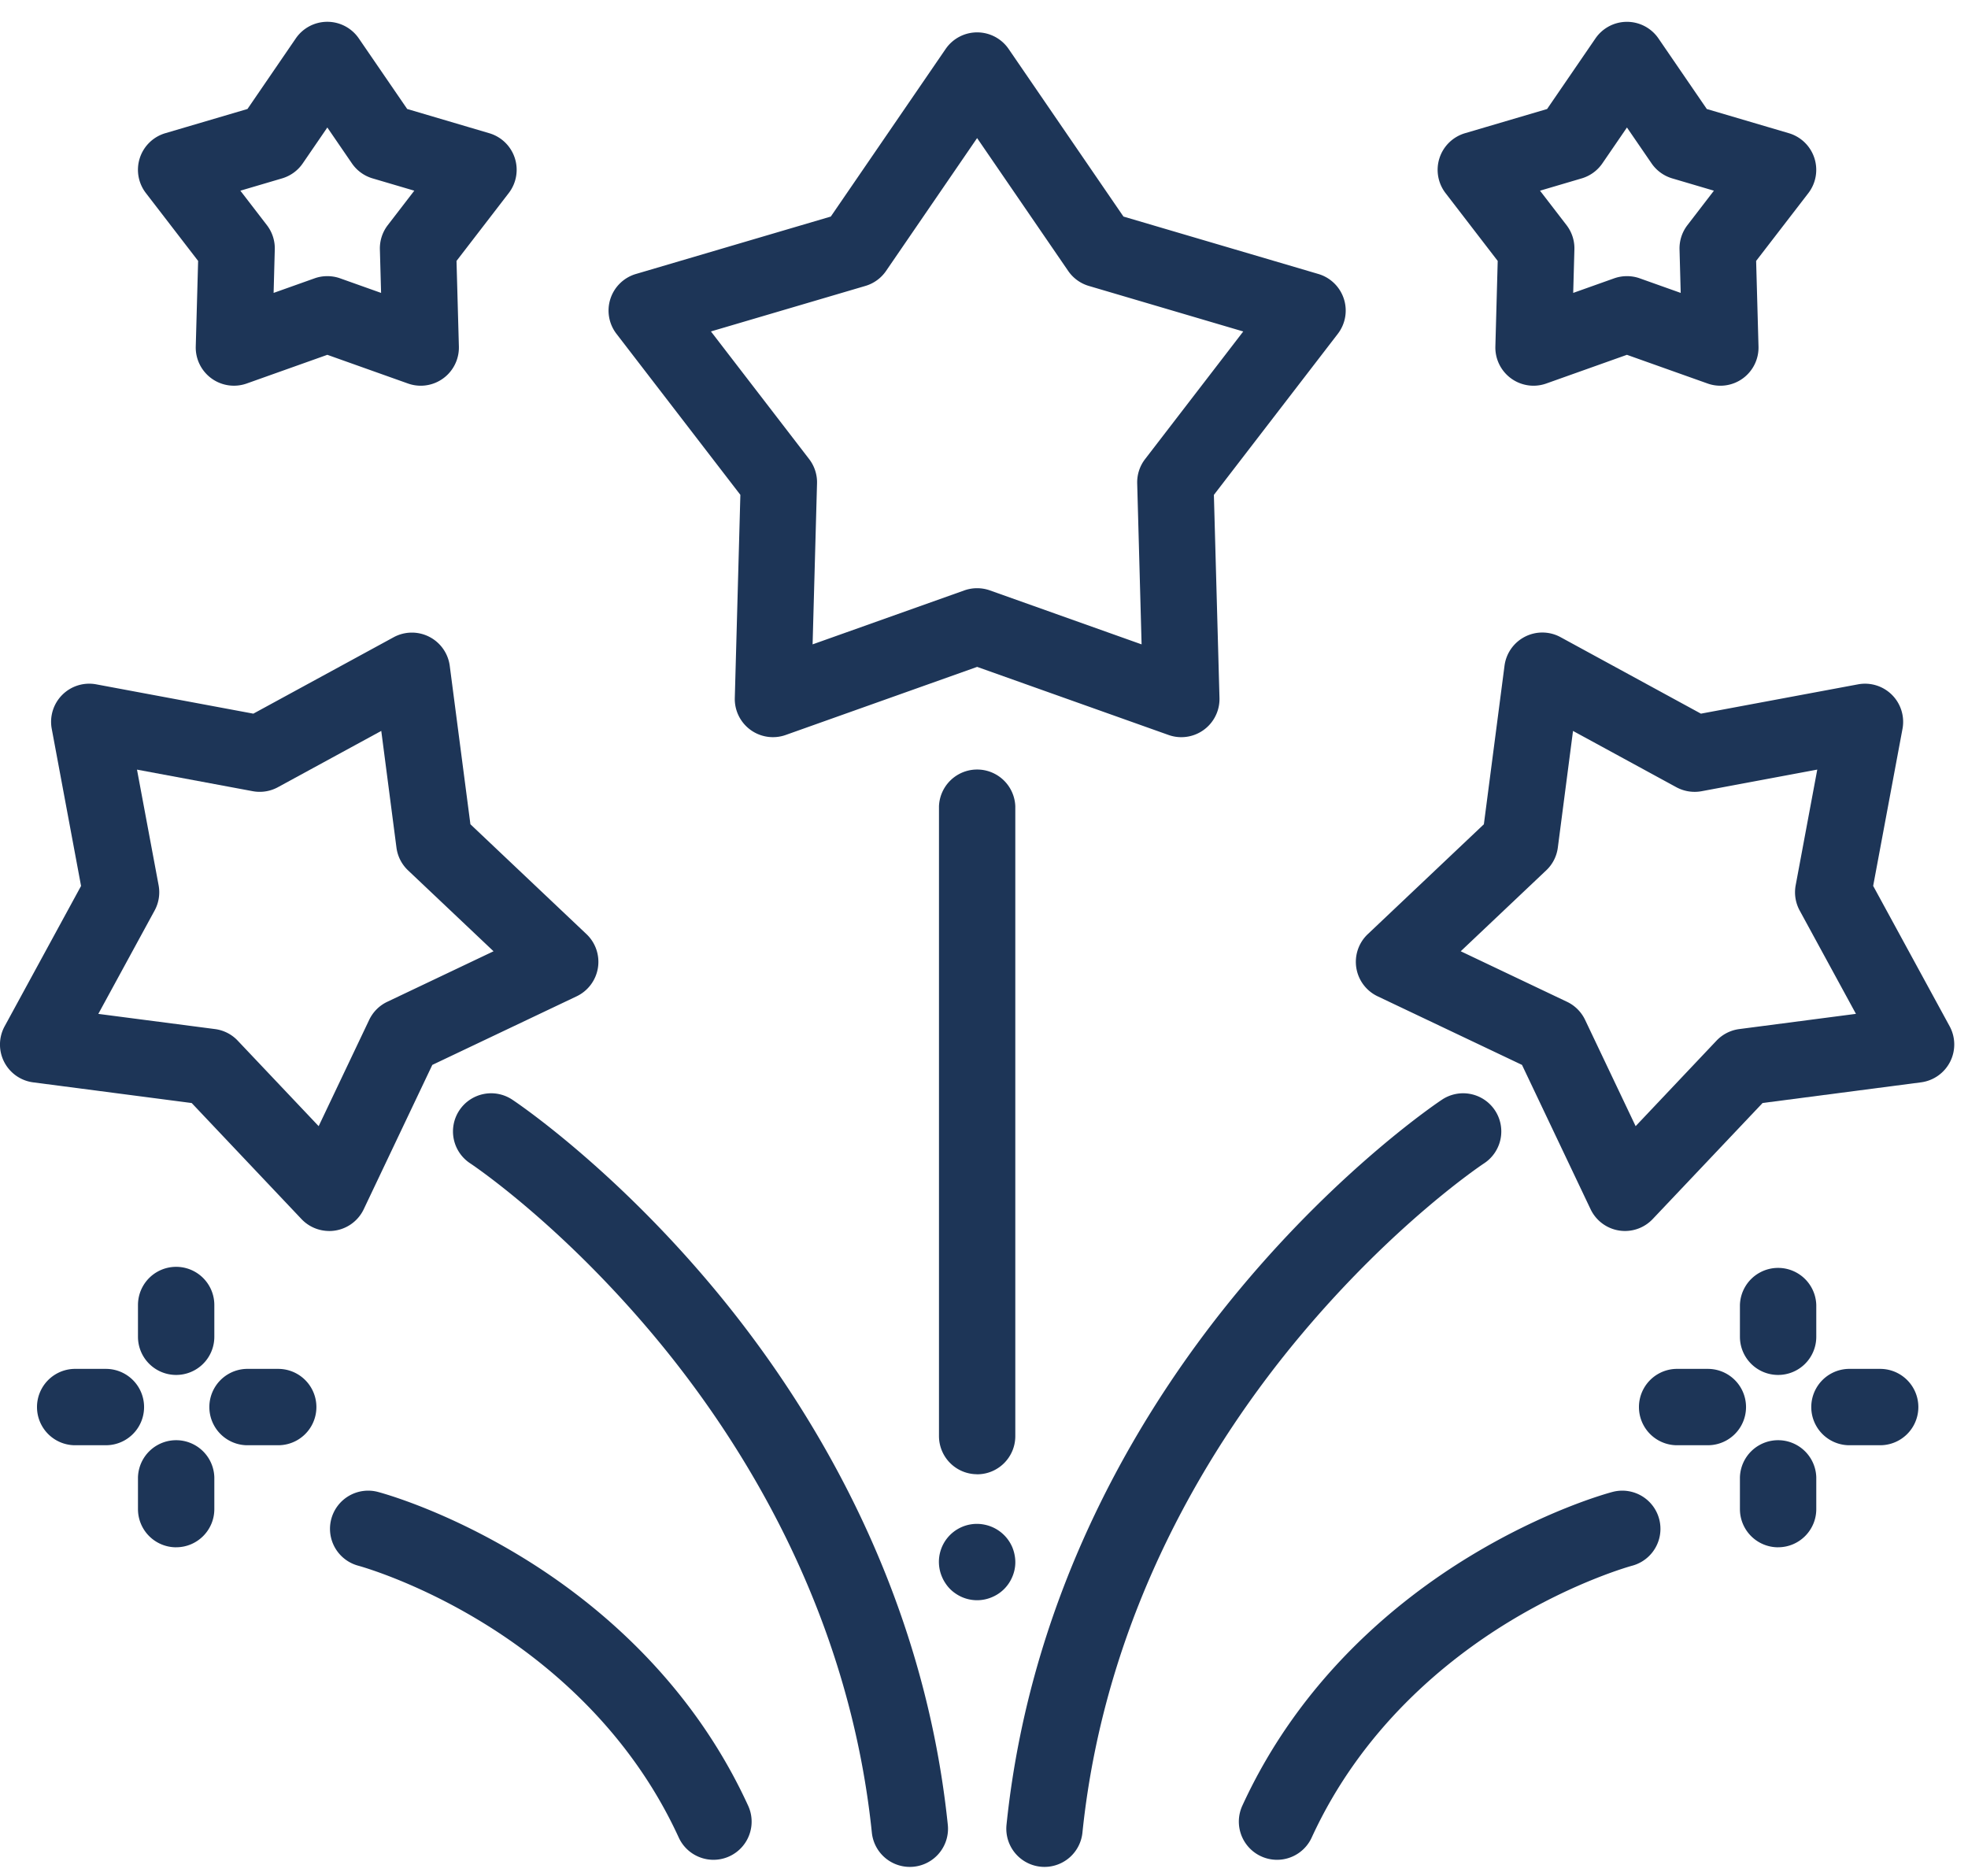
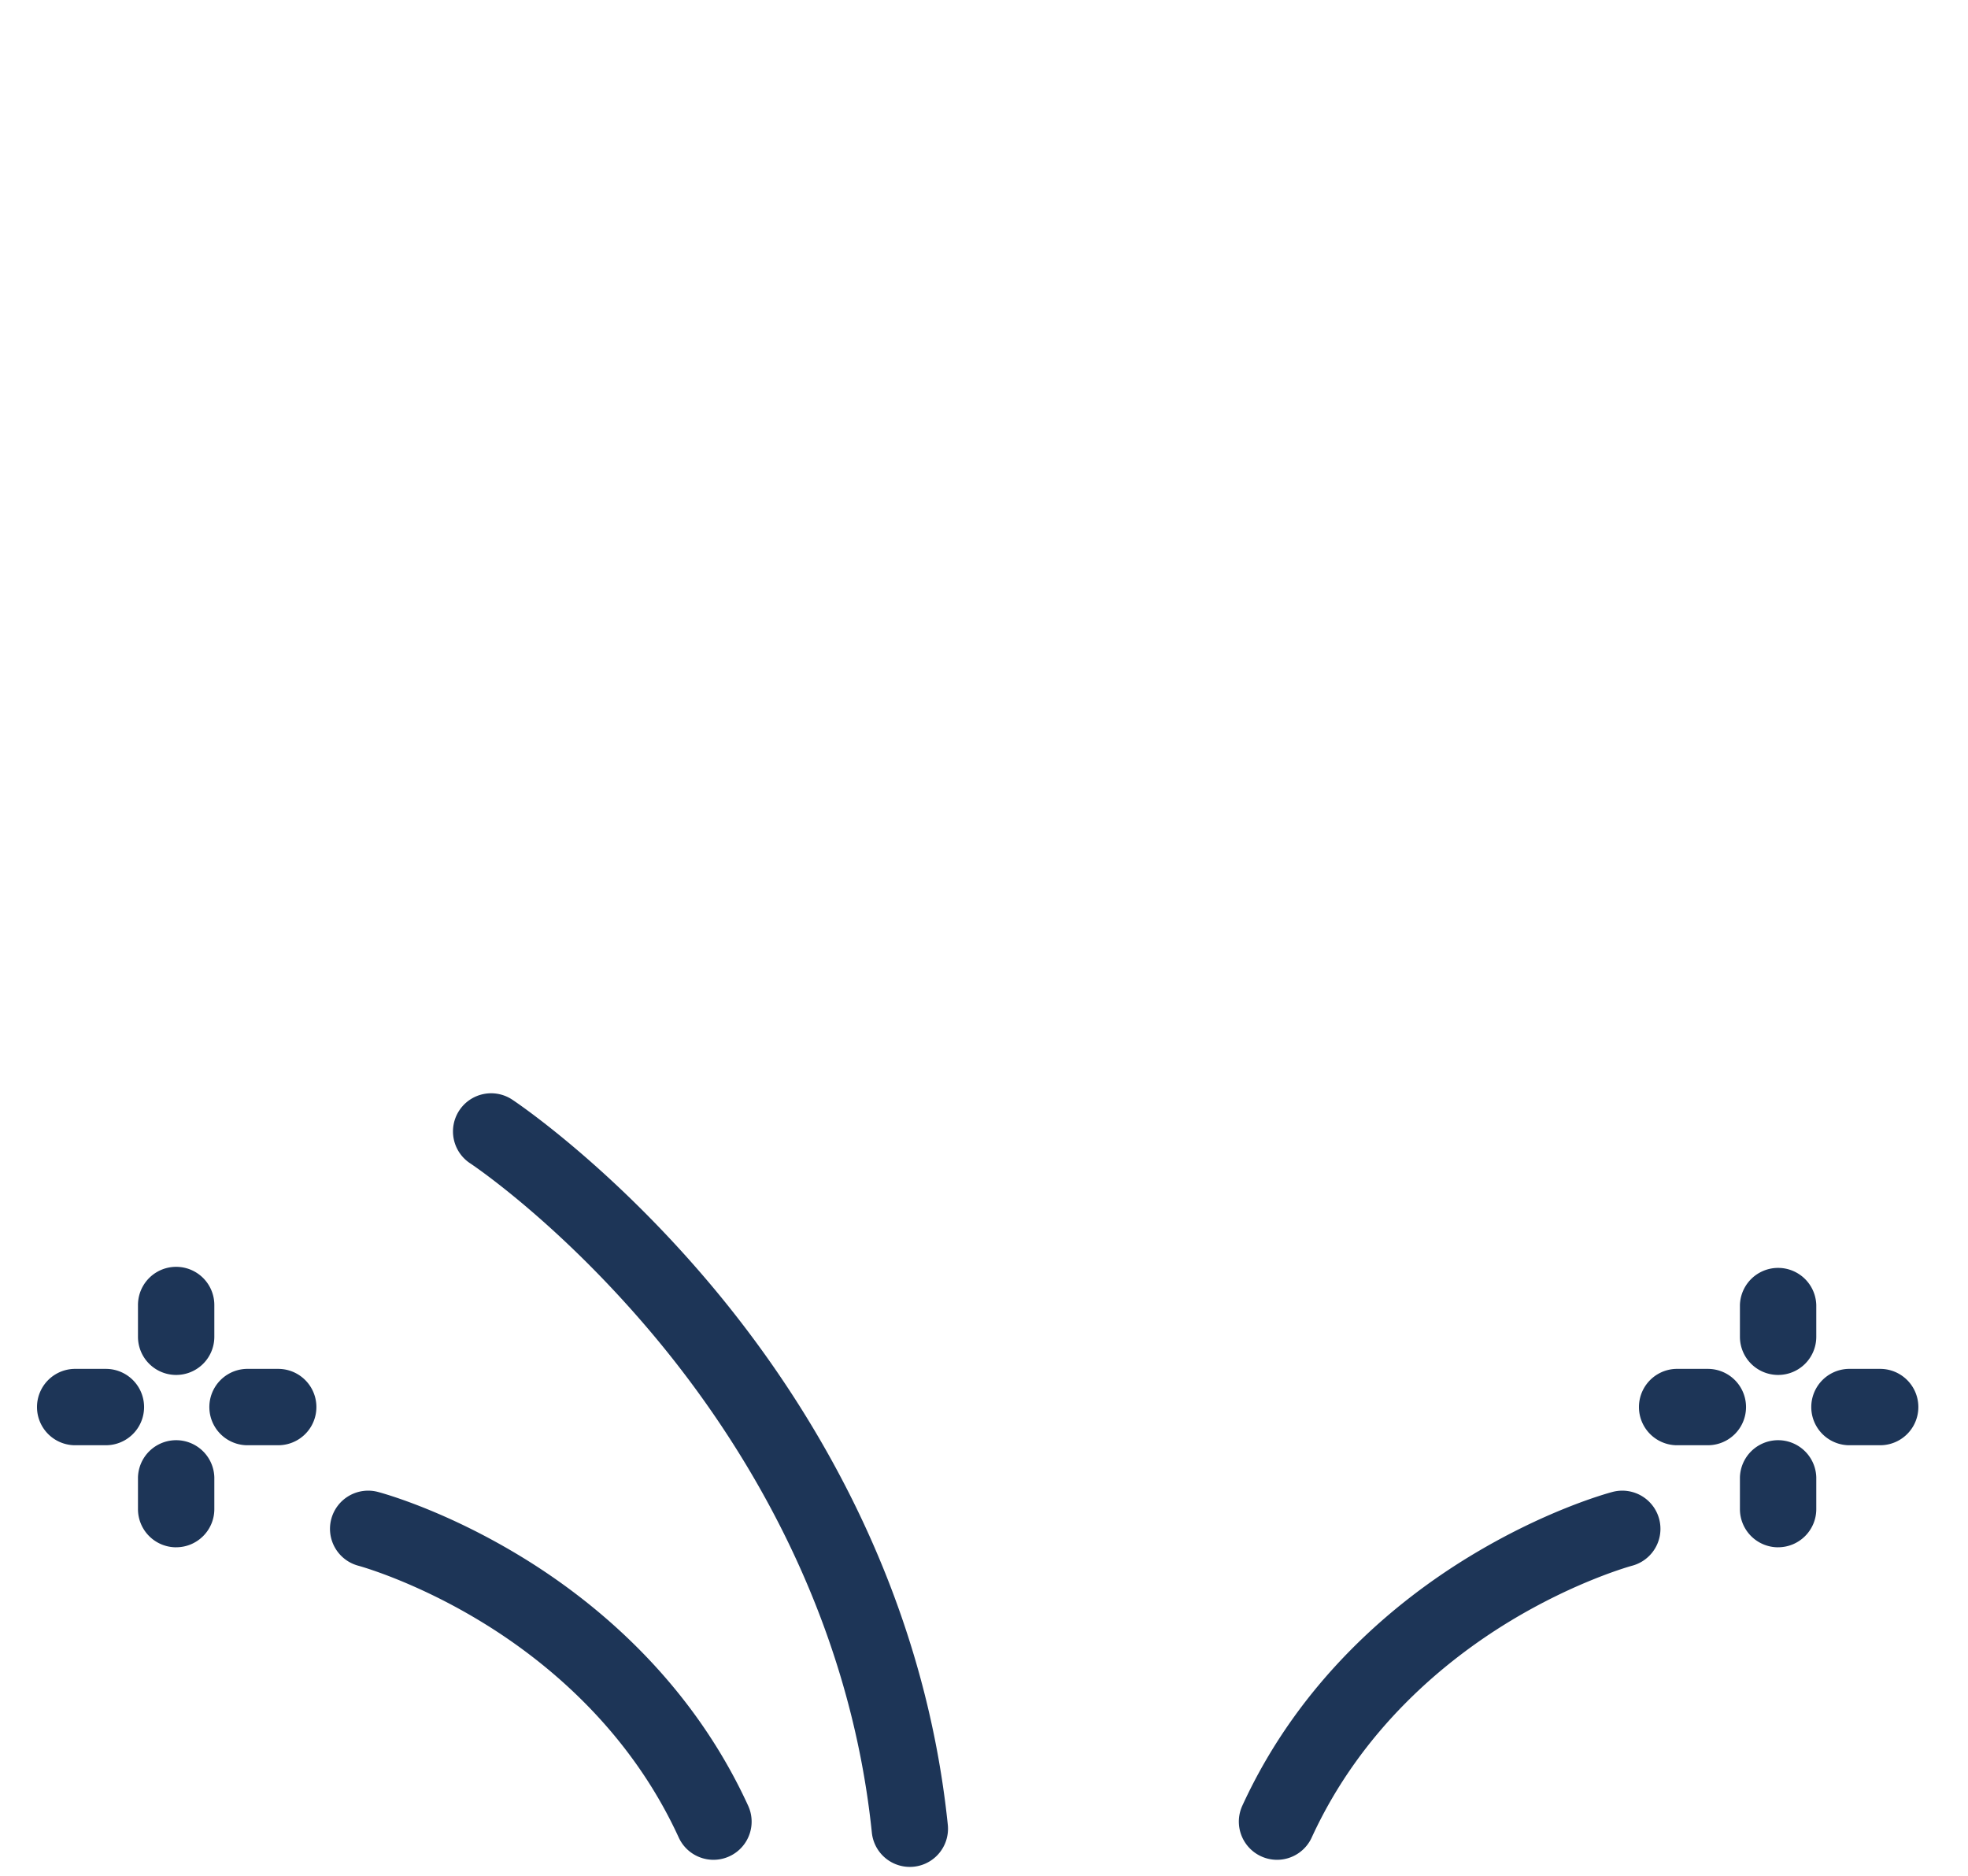
<svg xmlns="http://www.w3.org/2000/svg" width="64" height="61" fill="none">
-   <path d="M38.417 23.972c-.14 0-.28-.024-.416-.072l-6.224-2.214-6.225 2.214a1.241 1.241 0 01-1.656-1.204l.181-6.604-4.028-5.235a1.24 1.24 0 01.633-1.948l6.336-1.867 3.735-5.45a1.242 1.242 0 012.048 0l3.734 5.45 6.337 1.867a1.241 1.241 0 01.633 1.948l-4.029 5.236.182 6.603a1.242 1.242 0 01-1.241 1.276zM23.12 10.778l3.193 4.15c.174.226.265.506.257.791l-.144 5.235 4.934-1.755a1.25 1.25 0 01.832 0l4.933 1.755-.143-5.235a1.237 1.237 0 01.257-.79l3.192-4.15-5.022-1.481a1.24 1.24 0 01-.673-.49l-2.96-4.318-2.96 4.319a1.239 1.239 0 01-.673.489l-5.023 1.48zm26.75 1.765a1.242 1.242 0 01-1.24-1.276l.076-2.782-1.697-2.206a1.242 1.242 0 01.633-1.947l2.67-.787 1.573-2.296a1.242 1.242 0 012.048 0l1.573 2.296 2.67.787a1.243 1.243 0 01.633 1.947L57.11 8.485l.077 2.782a1.24 1.24 0 01-1.656 1.204l-2.623-.933-2.622.933a1.248 1.248 0 01-.416.072zm3.04-3.563c.14 0 .281.023.415.071l1.332.474-.038-1.413a1.238 1.238 0 01.257-.791l.861-1.12-1.355-.4a1.241 1.241 0 01-.673-.489l-.8-1.166-.799 1.166a1.241 1.241 0 01-.673.489l-1.355.4.862 1.12c.173.226.265.505.256.79l-.039 1.414 1.332-.474c.136-.048.276-.071.417-.071zm-39.227 3.563c-.14 0-.28-.024-.416-.072l-2.622-.933-2.622.933a1.242 1.242 0 01-1.657-1.204l.077-2.782-1.698-2.206a1.24 1.24 0 01.633-1.948l2.67-.787L9.62 1.248a1.242 1.242 0 012.048 0l1.574 2.296 2.669.788a1.24 1.24 0 01.633 1.947l-1.698 2.206.077 2.782a1.242 1.242 0 01-1.24 1.276zM10.645 8.98c.14 0 .282.023.416.071l1.332.474-.039-1.413a1.24 1.24 0 01.257-.791l.862-1.12-1.356-.4a1.239 1.239 0 01-.673-.489l-.799-1.166-.799 1.166c-.161.236-.4.408-.673.489l-1.356.4.862 1.12c.174.226.265.505.257.79l-.038 1.414 1.332-.474c.134-.048.274-.071.415-.071zm21.132 43.057a1.233 1.233 0 01-.69-.21 1.18 1.18 0 01-.341-.342 1.194 1.194 0 01-.115-.215 1.235 1.235 0 011.388-1.69 1.248 1.248 0 01.904.74c.03.076.055.154.07.234a1.197 1.197 0 01-.07.716 1.226 1.226 0 01-.672.671 1.234 1.234 0 01-.474.096zm0-4.097a1.241 1.241 0 01-1.241-1.24V26.216a1.242 1.242 0 012.482 0V46.7c0 .686-.555 1.242-1.241 1.242zm21.07-7.91a1.241 1.241 0 01-1.121-.708l-2.23-4.693-4.694-2.23a1.24 1.24 0 01-.32-2.023l3.774-3.572.671-5.153a1.24 1.24 0 011.825-.93l4.563 2.486 5.108-.953A1.24 1.24 0 0161.87 23.7l-.954 5.108 2.486 4.563a1.242 1.242 0 01-.93 1.825l-5.152.672-3.573 3.773a1.24 1.24 0 01-.9.389zm-5.343-9.096l3.456 1.643c.257.122.465.33.588.588l1.643 3.456 2.63-2.78c.196-.207.458-.34.741-.377l3.794-.495-1.83-3.36a1.242 1.242 0 01-.13-.821l.702-3.762-3.761.703a1.25 1.25 0 01-.822-.13l-3.36-1.83-.494 3.794c-.037.283-.17.545-.378.74l-2.78 2.631z" fill="#1D3557" />
-   <path d="M33.968 60.709a1.242 1.242 0 01-1.236-1.369c.813-7.87 4.602-13.85 7.638-17.48 3.278-3.92 6.379-6.004 6.509-6.09a1.241 1.241 0 111.375 2.066c-.118.079-2.929 1.969-5.98 5.617-2.813 3.365-6.325 8.896-7.073 16.143a1.241 1.241 0 01-1.233 1.113zM10.707 40.03c-.338 0-.665-.137-.902-.387l-3.571-3.774-5.153-.672a1.24 1.24 0 01-.93-1.824l2.485-4.563-.953-5.108a1.24 1.24 0 011.448-1.448l5.108.953 4.563-2.485a1.242 1.242 0 011.824.93l.672 5.152 3.774 3.572a1.242 1.242 0 01-.32 2.023l-4.693 2.23-2.23 4.693a1.242 1.242 0 01-1.122.709zm-7.51-7.06l3.795.494c.283.037.545.17.74.378l2.631 2.779 1.643-3.456c.123-.258.33-.466.588-.588l3.456-1.643-2.779-2.63a1.238 1.238 0 01-.378-.741l-.494-3.795-3.36 1.83a1.237 1.237 0 01-.822.13l-3.762-.701.703 3.76c.052.282.006.572-.13.822l-1.83 3.36z" fill="#1D3557" />
  <path d="M29.586 60.709a1.241 1.241 0 01-1.233-1.114c-.749-7.246-4.26-12.777-7.073-16.142-3.05-3.646-5.863-5.538-5.98-5.617a1.241 1.241 0 111.375-2.066c.13.086 3.232 2.172 6.509 6.09 3.036 3.63 6.825 9.61 7.639 17.48a1.241 1.241 0 01-1.237 1.369zm11.942-.231a1.242 1.242 0 01-1.127-1.76c1.895-4.131 5.053-6.68 7.37-8.092 2.453-1.496 4.447-2.051 4.666-2.11a1.241 1.241 0 11.64 2.399c-.018.005-1.822.495-4.015 1.83-2.02 1.232-4.771 3.447-6.405 7.009a1.24 1.24 0 01-1.129.724zm-18.326 0c-.47 0-.92-.269-1.129-.724-1.633-3.562-4.384-5.777-6.405-7.008-2.192-1.337-3.997-1.826-4.015-1.831a1.24 1.24 0 11.64-2.399c.22.059 2.214.615 4.667 2.11 2.316 1.411 5.475 3.96 7.37 8.093a1.241 1.241 0 01-1.128 1.759zm34.623-15.767a1.241 1.241 0 01-1.242-1.24v-1.034a1.242 1.242 0 012.483 0v1.033a1.24 1.24 0 01-1.241 1.241zm0 5.605a1.242 1.242 0 01-1.242-1.241V48.04a1.242 1.242 0 012.483 0v1.034c0 .685-.556 1.241-1.241 1.241zm3.319-3.319H60.11a1.242 1.242 0 010-2.483h1.034a1.241 1.241 0 110 2.483zm-5.604 0h-1.034a1.242 1.242 0 010-2.483h1.034a1.241 1.241 0 110 2.483zM5.729 44.711a1.241 1.241 0 01-1.242-1.24v-1.034a1.241 1.241 0 112.483 0v1.033a1.24 1.24 0 01-1.241 1.241zm0 5.605a1.242 1.242 0 01-1.242-1.241V48.04a1.242 1.242 0 012.483 0v1.034c0 .685-.556 1.241-1.241 1.241zm3.319-3.319H8.015a1.242 1.242 0 010-2.483h1.033a1.241 1.241 0 110 2.483zm-5.604 0H2.41a1.242 1.242 0 010-2.483h1.034a1.241 1.241 0 110 2.483z" fill="#1D3557" />
</svg>